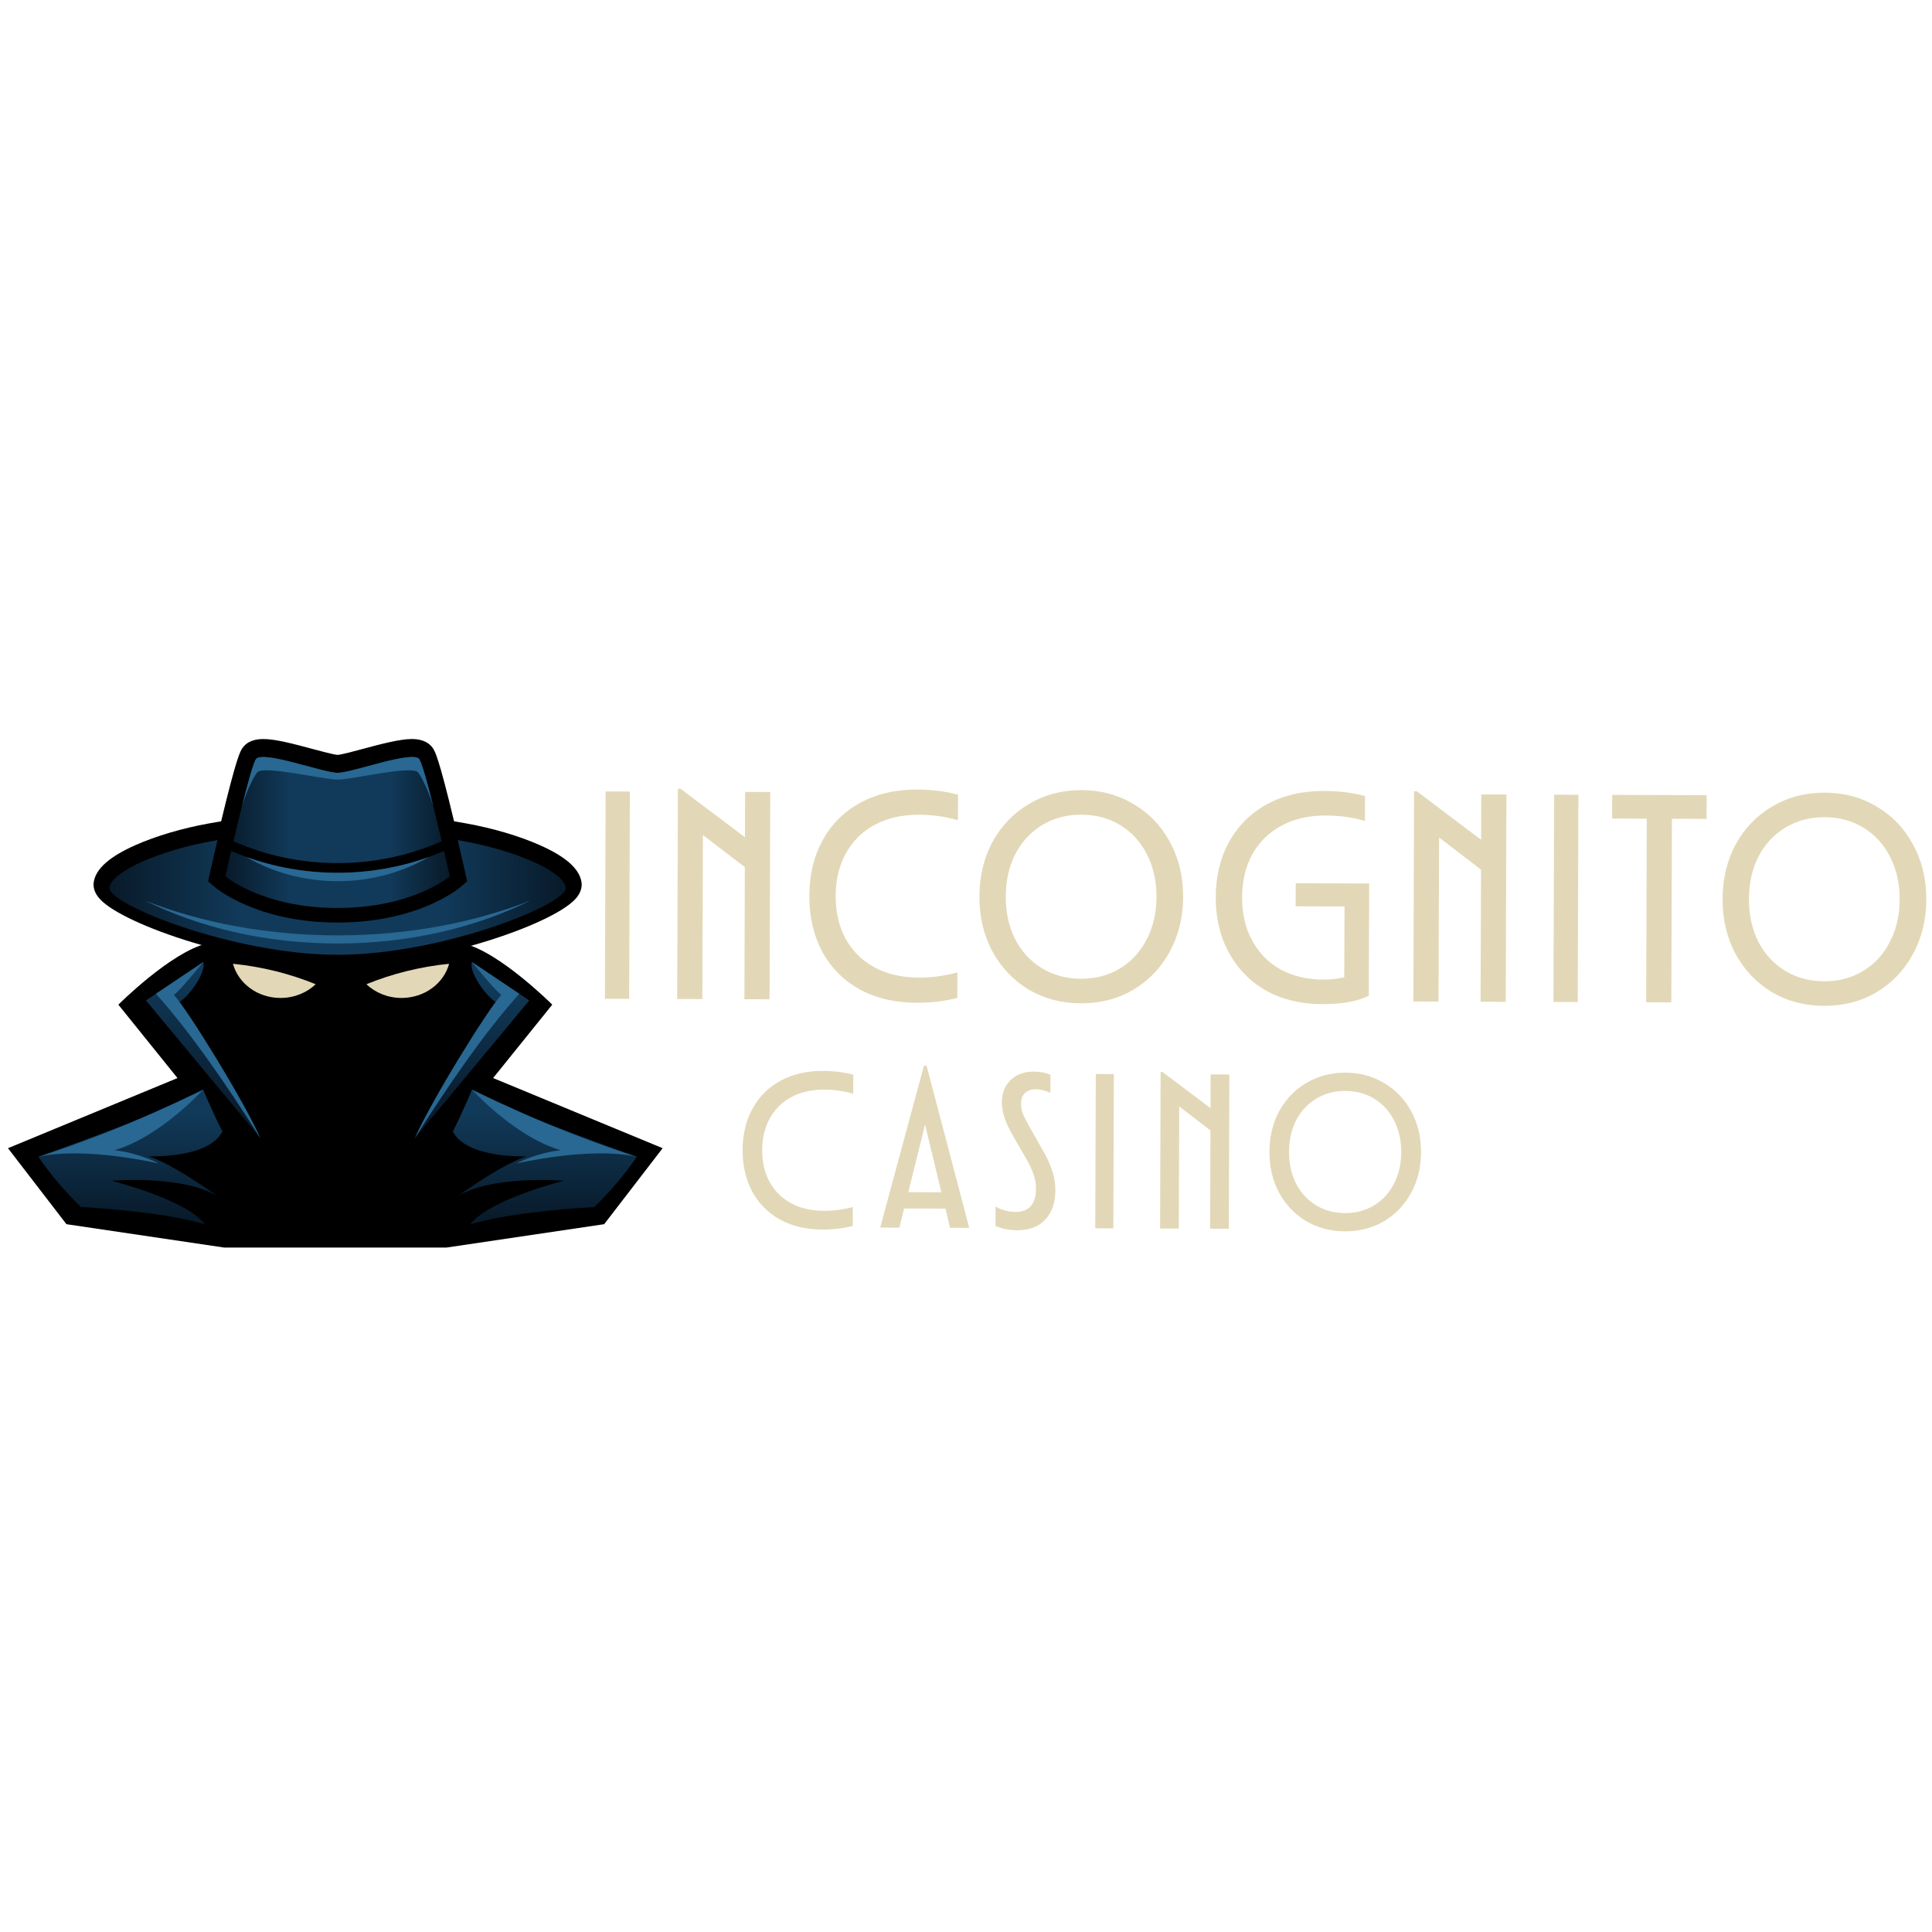
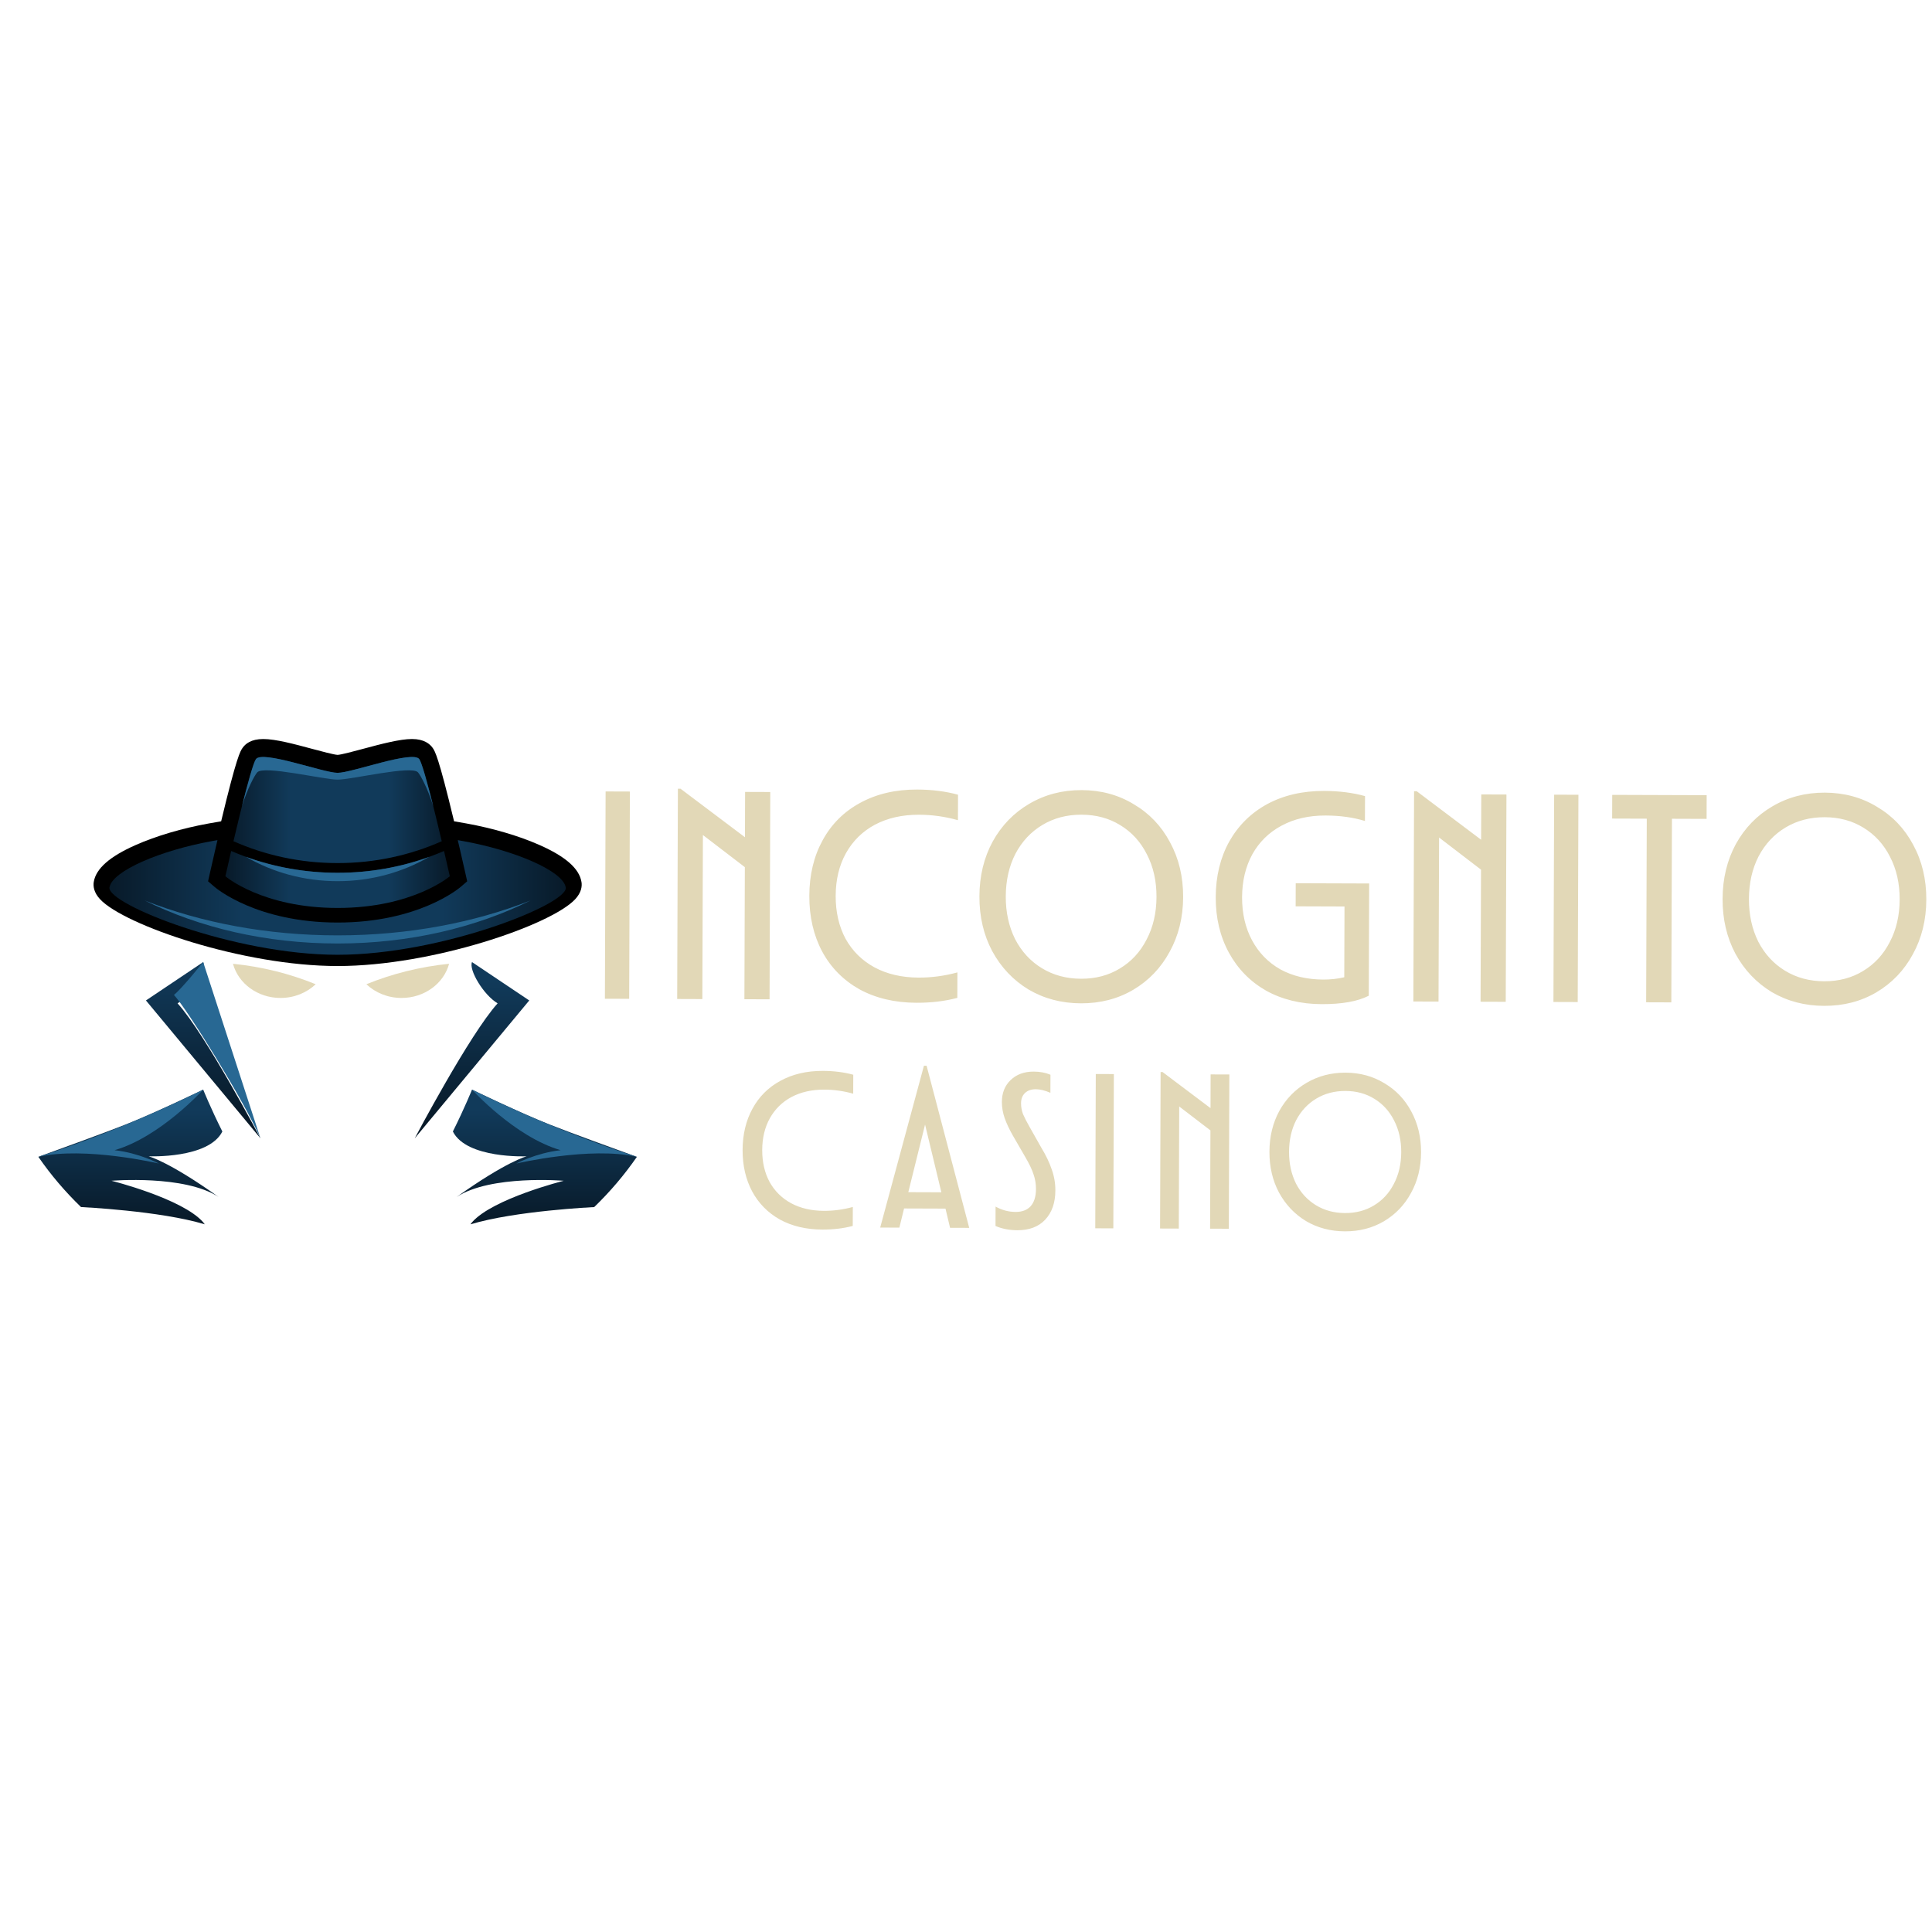
<svg xmlns="http://www.w3.org/2000/svg" width="150" height="150" viewBox="0 0 1000 343" fill="none">
  <mask id="mask0_1020_140" style="mask-type:luminance" maskUnits="userSpaceOnUse" x="0" y="0" width="999" height="343">
    <path d="M998.016 0H0V342.628H998.016V0Z" fill="white" />
  </mask>
  <g mask="url(#mask0_1020_140)">
    <path d="M325.662 188.49L313.094 188.447L313.459 81.152L326.027 81.195L325.662 188.49ZM385.584 104.85L385.664 81.398L398.691 81.443L398.326 188.737L385.298 188.692L385.531 120.331L363.824 103.702L363.534 188.618L350.507 188.574L350.877 79.747L352.257 79.751L385.584 104.85ZM474.355 190.529C463.115 190.491 453.264 188.158 444.797 183.531C436.433 178.801 430.02 172.291 425.553 163.999C421.086 155.604 418.867 145.991 418.904 135.159C418.942 124.327 421.223 114.781 425.747 106.519C430.272 98.155 436.731 91.688 445.124 87.119C453.624 82.447 463.491 80.13 474.731 80.168C482.392 80.195 489.442 81.087 495.871 82.846L495.826 96.028C489.194 94.166 482.504 93.224 475.76 93.201C467.074 93.171 459.454 94.882 452.904 98.334C446.454 101.787 441.429 106.726 437.834 113.151C434.338 119.475 432.574 126.826 432.545 135.206C432.52 143.585 434.231 150.999 437.681 157.448C441.235 163.796 446.227 168.718 452.652 172.214C459.181 175.711 466.785 177.474 475.471 177.504C482.214 177.527 488.913 176.63 495.557 174.813L495.512 187.995C489.07 189.71 482.016 190.555 474.355 190.529ZM559.479 190.819C549.466 190.784 540.433 188.403 532.376 183.675C524.421 178.845 518.161 172.233 513.59 163.838C509.124 155.444 506.909 145.984 506.946 135.459C506.979 124.934 509.26 115.489 513.785 107.125C518.413 98.762 524.719 92.243 532.702 87.57C540.793 82.795 549.843 80.424 559.855 80.458C569.871 80.493 578.855 82.924 586.805 87.754C594.863 92.482 601.123 99.043 605.59 107.438C610.161 115.833 612.429 125.293 612.392 135.818C612.355 146.343 610.024 155.787 605.4 164.151C600.876 172.515 594.57 179.084 586.479 183.859C578.495 188.533 569.495 190.853 559.479 190.819ZM559.524 178.096C567.086 178.122 573.785 176.357 579.619 172.8C585.557 169.244 590.173 164.252 593.466 157.826C596.859 151.4 598.57 144.048 598.599 135.771C598.628 127.494 596.966 120.131 593.615 113.682C590.367 107.233 585.789 102.21 579.871 98.614C574.061 95.017 567.376 93.206 559.814 93.181C552.252 93.155 545.504 94.92 539.566 98.476C533.623 102.032 528.958 107.024 525.566 113.45C522.272 119.877 520.615 127.229 520.586 135.505C520.557 143.68 522.169 151.043 525.417 157.594C528.764 164.043 533.396 169.066 539.309 172.663C545.227 176.259 551.962 178.071 559.524 178.096ZM670.665 128.659L708.677 128.789L708.479 186.881C702.747 189.825 694.619 191.279 684.095 191.243C673.264 191.206 663.665 188.874 655.305 184.247C647.041 179.519 640.628 172.957 636.057 164.562C631.487 156.167 629.223 146.605 629.26 135.875C629.297 125.044 631.628 115.446 636.256 107.082C640.983 98.719 647.545 92.253 655.938 87.683C664.433 83.114 674.252 80.848 685.388 80.886C693.157 80.912 700.202 81.805 706.533 83.563L706.487 96.439C700.466 94.579 693.673 93.636 686.111 93.61C677.429 93.581 669.809 95.343 663.256 98.898C656.809 102.35 651.785 107.289 648.185 113.714C644.69 120.14 642.929 127.543 642.9 135.922C642.871 144.301 644.582 151.715 648.037 158.165C651.487 164.614 656.376 169.638 662.698 173.236C669.124 176.733 676.524 178.495 684.904 178.524C688.685 178.536 692.314 178.14 695.789 177.334L695.913 140.701L670.624 140.615L670.665 128.659ZM766.623 106.147L766.706 82.696L779.735 82.74L779.367 190.034L766.338 189.99L766.574 121.628L744.867 105L744.578 189.916L731.549 189.871L731.921 81.044L733.297 81.049L766.623 106.147ZM816.624 190.161L804.057 190.119L804.421 82.824L816.991 82.867L816.624 190.161ZM865.074 190.326L852.045 190.282L852.367 95.249L834.438 95.189L834.479 82.926L883.371 83.093L883.33 95.355L865.396 95.294L865.074 190.326ZM944.144 192.128C934.132 192.094 925.099 189.713 917.041 184.985C909.086 180.155 902.826 173.543 898.256 165.148C893.789 156.754 891.574 147.294 891.607 136.769C891.644 126.244 893.925 116.799 898.45 108.435C903.074 100.072 909.384 93.553 917.367 88.88C925.458 84.105 934.508 81.734 944.52 81.768C954.533 81.802 963.516 84.234 971.471 89.064C979.528 93.792 985.789 100.353 990.256 108.748C994.826 117.143 997.09 126.603 997.057 137.128C997.02 147.653 994.69 157.097 990.062 165.461C985.537 173.824 979.231 180.394 971.144 185.169C963.157 189.843 954.157 192.163 944.144 192.128ZM944.19 179.406C951.747 179.432 958.45 177.666 964.285 174.11C970.223 170.554 974.838 165.562 978.128 159.136C981.524 152.709 983.235 145.358 983.264 137.081C983.289 128.804 981.632 121.441 978.281 114.992C975.033 108.543 970.45 103.52 964.537 99.923C958.727 96.327 952.037 94.516 944.479 94.49C936.917 94.465 930.165 96.23 924.227 99.786C918.289 103.343 913.623 108.334 910.231 114.76C906.938 121.186 905.276 128.538 905.252 136.815C905.223 144.99 906.83 152.353 910.078 158.904C913.429 165.353 918.062 170.376 923.975 173.973C929.888 177.569 936.628 179.381 944.19 179.406Z" fill="#E2D8B7" />
    <path d="M425.636 307.922C417.272 307.894 409.938 306.158 403.638 302.714C397.415 299.194 392.64 294.349 389.315 288.177C385.991 281.93 384.342 274.776 384.369 266.714C384.397 258.653 386.094 251.548 389.461 245.399C392.828 239.175 397.635 234.362 403.883 230.961C410.206 227.484 417.549 225.76 425.917 225.789C431.619 225.808 436.863 226.472 441.648 227.781L441.615 237.592C436.677 236.206 431.698 235.504 426.681 235.488C420.219 235.466 414.549 236.739 409.672 239.308C404.872 241.878 401.133 245.553 398.455 250.335C395.854 255.042 394.543 260.513 394.521 266.749C394.5 272.985 395.774 278.503 398.343 283.303C400.988 288.027 404.703 291.69 409.484 294.292C414.343 296.894 420.004 298.207 426.467 298.228C431.487 298.246 436.471 297.578 441.417 296.226L441.384 306.036C436.586 307.313 431.338 307.942 425.636 307.922ZM501.669 307.04L491.748 307.006L489.384 297.074L467.942 297.001L465.512 306.917L455.586 306.884L478.231 223.115L479.599 223.119L501.669 307.04ZM478.81 253.575L470.136 288.567L487.248 288.625L478.81 253.575ZM526.562 308.266C522.38 308.251 518.615 307.516 515.276 306.06L515.31 296.021C518.574 297.858 522.033 298.782 525.681 298.795C529.029 298.806 531.615 297.826 533.446 295.855C535.281 293.808 536.202 290.845 536.215 286.966C536.223 284.305 535.814 281.794 534.987 279.433C534.235 276.997 532.76 273.912 530.57 270.178L524.219 259.205C522.405 256.005 521.008 253.034 520.029 250.293C519.049 247.476 518.566 244.66 518.574 241.846C518.591 237.207 520.086 233.448 523.062 230.568C526.115 227.613 530.111 226.143 535.053 226.16C538.322 226.171 541.21 226.713 543.719 227.787L543.686 237.141C540.876 235.914 538.367 235.297 536.165 235.29C533.805 235.282 531.942 235.922 530.566 237.21C529.194 238.499 528.504 240.283 528.496 242.565C528.491 244.466 528.826 246.33 529.504 248.158C530.256 249.91 531.392 252.119 532.905 254.786L538.913 265.415C541.33 269.378 543.144 273.149 544.351 276.727C545.632 280.23 546.264 283.883 546.252 287.685C546.231 294.073 544.462 299.125 540.954 302.839C537.516 306.478 532.719 308.287 526.562 308.266ZM576.256 307.294L566.905 307.263L567.177 227.41L576.529 227.442L576.256 307.294ZM626.557 245.066L626.615 227.613L636.31 227.646L636.041 307.498L626.343 307.465L626.516 256.587L610.363 244.213L610.144 307.41L600.45 307.377L600.727 226.384L601.752 226.387L626.557 245.066ZM696.157 308.843C688.706 308.818 681.983 307.046 675.987 303.527C670.066 299.933 665.409 295.012 662.008 288.764C658.681 282.516 657.033 275.476 657.057 267.643C657.086 259.81 658.785 252.781 662.148 246.556C665.595 240.332 670.285 235.481 676.231 232.002C682.248 228.449 688.987 226.684 696.438 226.71C703.892 226.735 710.574 228.545 716.495 232.139C722.491 235.658 727.152 240.541 730.475 246.789C733.876 253.036 735.562 260.077 735.537 267.91C735.512 275.743 733.777 282.772 730.33 288.996C726.967 295.221 722.272 300.11 716.252 303.664C710.31 307.142 703.611 308.869 696.157 308.843ZM696.19 299.375C701.818 299.394 706.801 298.081 711.148 295.433C715.566 292.787 719 289.072 721.45 284.289C723.975 279.506 725.252 274.035 725.272 267.875C725.293 261.715 724.057 256.235 721.562 251.435C719.144 246.636 715.735 242.898 711.334 240.221C707.008 237.545 702.033 236.197 696.405 236.178C690.776 236.159 685.756 237.472 681.334 240.119C676.917 242.766 673.442 246.48 670.917 251.263C668.467 256.046 667.231 261.518 667.21 267.677C667.19 273.761 668.388 279.241 670.805 284.117C673.297 288.916 676.748 292.654 681.148 295.331C685.549 298.008 690.562 299.356 696.19 299.375Z" fill="#E2D8B7" />
-     <path fill-rule="evenodd" clip-rule="evenodd" d="M176.579 317.24H116.071L34.386 305.137L4.132 265.804L91.868 229.497L61.26 191.515C61.26 191.515 88.518 164.255 106.995 159.908C107.36 158.111 107.105 157.283 106.682 156.929L173.552 158.952L240.424 156.929C240.001 157.283 239.747 158.111 240.112 159.908C258.589 164.255 285.847 191.515 285.847 191.515L255.238 229.497L342.975 265.804L312.721 305.137L231.036 317.24H176.579ZM241.966 156.883L240.424 156.929C241.025 156.428 241.966 156.883 241.966 156.883ZM105.141 156.883L106.682 156.929C106.082 156.428 105.141 156.883 105.141 156.883Z" fill="black" />
    <path d="M214.688 260.67L273.941 189.334L244.311 169.467C242.537 173.363 250.091 186.321 257.568 190.837C243.013 206.942 214.68 260.663 214.68 260.663L214.688 260.67Z" fill="url(#paint0_linear_1020_140)" />
    <path d="M134.796 260.67L75.542 189.334L105.173 169.467C106.946 173.363 99.392 186.321 91.915 190.837C106.47 206.942 134.803 260.663 134.803 260.663L134.796 260.67Z" fill="url(#paint1_linear_1020_140)" />
    <path d="M189.644 180.938C194.249 185.314 200.705 188.038 207.852 188.038C219.743 188.038 229.722 180.508 232.455 170.352C217.37 171.87 202.977 175.511 189.644 180.938Z" fill="#E2D8B7" />
    <path d="M163.402 180.938C158.796 185.313 152.34 188.038 145.193 188.038C133.303 188.038 123.323 180.507 120.591 170.352C135.675 171.869 150.068 175.511 163.402 180.938Z" fill="#E2D8B7" />
    <path d="M300.968 128.021C299.862 121.116 292.777 114.856 279.294 108.892C268.644 104.179 255.191 100.214 241.425 97.719C239.287 97.335 237.157 96.964 235.027 96.607C226.963 63.013 225.125 60.327 223.996 58.678C222.531 56.547 219.482 54.012 213.234 54.012C206.986 54.012 197.284 56.582 188.039 59.07C183.226 60.361 176.649 62.134 174.751 62.223C172.845 62.134 166.268 60.368 161.463 59.076C152.217 56.589 142.651 54.019 136.261 54.019C129.871 54.019 126.964 56.554 125.499 58.684C124.37 60.327 122.524 63.013 114.467 96.607C112.337 96.964 110.208 97.328 108.07 97.719C94.296 100.207 80.85 104.179 70.2 108.892C56.725 114.856 49.632 121.116 48.526 128.021C48.19 130.145 48.489 133.429 51.86 137.016C64.363 150.325 125.678 171.516 174.751 171.516C223.824 171.516 285.139 150.325 297.643 137.016C301.013 133.429 301.32 130.145 300.976 128.021H300.968Z" fill="black" />
    <path d="M292.841 130.854C291.466 122.272 266.264 111.642 239.844 106.867C238.873 106.695 237.909 106.523 236.937 106.351L237.266 107.746L238.066 111.127H238.058C239.725 118.321 240.883 123.467 240.891 123.515L241.817 127.666L238.454 130.558C237.58 131.314 216.519 149.007 174.755 149.007C132.991 149.007 111.931 131.314 111.056 130.558L107.693 127.666L108.619 123.515C108.634 123.46 109.786 118.314 111.452 111.127H111.445L112.177 108.007L112.566 106.345C111.594 106.516 110.63 106.681 109.658 106.86C83.239 111.635 58.029 122.258 56.662 130.847C55.294 139.436 120.944 165.691 174.755 165.691C228.567 165.691 294.224 139.436 292.848 130.847L292.841 130.854Z" fill="url(#paint2_linear_1020_140)" />
    <path d="M228.652 106.915C224.706 90.17 219.093 67.44 217.045 64.451C213.749 59.655 182.15 71.522 174.744 71.522C167.337 71.522 135.738 59.655 132.442 64.451C130.394 67.433 124.781 90.163 120.835 106.915C137.15 114.157 155.446 118.225 174.744 118.225C194.041 118.225 212.337 114.164 228.652 106.915ZM229.84 111.965C213.106 119.2 194.437 123.261 174.751 123.261C155.065 123.261 136.396 119.207 119.654 111.965C117.875 119.599 116.657 125.048 116.657 125.048C116.657 125.048 135.738 141.456 174.744 141.456C213.749 141.456 232.83 125.048 232.83 125.048C232.83 125.048 231.612 119.606 229.833 111.965H229.84Z" fill="url(#paint3_linear_1020_140)" />
    <path d="M133.133 71.288C136.429 67.468 167.348 75.033 174.747 75.033C182.146 75.033 213.065 67.468 216.361 71.288C217.714 72.861 221.309 79.41 224.268 88.803C221.309 77.012 218.402 66.423 217.049 64.451C213.753 59.655 182.154 71.522 174.747 71.522C167.34 71.522 135.741 59.655 132.445 64.451C131.093 66.423 128.186 77.012 125.226 88.803C128.186 79.41 131.773 72.855 133.133 71.288Z" fill="#286893" />
    <path d="M174.744 123.261C158.018 123.261 142.024 120.32 127.323 115.002C141.053 122.972 157.308 127.59 174.744 127.59C192.181 127.59 208.436 122.972 222.166 115.002C207.465 120.327 191.478 123.261 174.744 123.261Z" fill="#286893" />
    <path d="M174.748 155.645C138.171 155.645 103.993 149.042 74.936 137.601C103.186 151.625 137.603 159.857 174.748 159.857C211.893 159.857 246.31 151.618 274.56 137.601C245.502 149.042 211.332 155.645 174.748 155.645Z" fill="#286893" />
-     <path d="M214.688 260.67C232.911 231.876 250.997 205.792 268.767 185.869L244.311 169.475C244.311 169.475 255.702 183.596 259.448 186.468C252.256 194.26 223.024 241.615 214.68 260.677L214.688 260.67Z" fill="#286893" />
-     <path d="M134.792 260.67C116.568 231.876 98.483 205.792 80.712 185.869L105.169 169.475C105.169 169.475 93.777 183.596 90.031 186.468C97.224 194.26 126.455 241.615 134.8 260.677L134.792 260.67Z" fill="#286893" />
+     <path d="M134.792 260.67L105.169 169.475C105.169 169.475 93.777 183.596 90.031 186.468C97.224 194.26 126.455 241.615 134.8 260.677L134.792 260.67Z" fill="#286893" />
    <path d="M284.477 253.549C269.454 247.642 244.314 235.482 244.314 235.482C244.314 235.482 240.453 245.073 234.404 257.155C241.497 271.347 272.586 270.006 272.586 270.006C272.586 270.006 262.246 272.576 236.354 291.052C254.047 279.464 291.785 282.668 291.785 282.668C291.785 282.668 255.069 291.877 244.321 304.15C244.022 304.496 243.761 304.849 243.524 305.209C266.629 298.208 307.26 296.295 307.559 296.281C315.804 288.313 323.212 279.605 329.652 270.275C319.32 266.541 295.983 258.072 284.492 253.556L284.477 253.549ZM236.354 291.052C235.678 291.496 235.026 291.955 234.404 292.449C235.064 291.969 235.709 291.51 236.354 291.052ZM113.133 291.052C113.778 291.51 114.415 291.969 115.075 292.449C114.461 291.962 113.808 291.496 113.133 291.052ZM115.083 257.155C109.033 245.073 105.172 235.482 105.172 235.482C105.172 235.482 80.032 247.642 65.01 253.549C53.518 258.065 30.182 266.541 19.85 270.268C26.282 279.598 33.698 288.306 41.942 296.274C42.249 296.288 82.873 298.201 105.978 305.202C105.74 304.842 105.479 304.489 105.18 304.143C94.433 291.87 57.717 282.661 57.717 282.661C57.717 282.661 95.454 279.463 113.148 291.045C87.256 272.561 76.916 269.999 76.916 269.999C76.916 269.999 108.005 271.34 115.098 257.148L115.083 257.155Z" fill="url(#paint4_linear_1020_140)" />
    <path d="M244.32 235.475C244.32 235.475 266.405 259.929 290.186 266.838C277.352 268.278 267.25 273.74 267.25 273.74C267.25 273.74 305.562 264.777 329.635 270.268C282.986 255.327 244.312 235.475 244.312 235.475H244.32Z" fill="#286893" />
    <path d="M105.165 235.475C105.165 235.475 83.08 259.929 59.298 266.838C72.133 268.278 82.236 273.74 82.236 273.74C82.236 273.74 43.923 264.777 19.85 270.268C66.499 255.327 105.172 235.475 105.172 235.475H105.165Z" fill="#286893" />
  </g>
  <defs>
    <linearGradient id="paint0_linear_1020_140" x1="244.318" y1="251.538" x2="244.318" y2="179.221" gradientUnits="userSpaceOnUse">
      <stop stop-color="#081A29" />
      <stop offset="1" stop-color="#113A5A" />
    </linearGradient>
    <linearGradient id="paint1_linear_1020_140" x1="105.165" y1="250.839" x2="105.165" y2="172.799" gradientUnits="userSpaceOnUse">
      <stop stop-color="#081A29" />
      <stop offset="1" stop-color="#113A5A" />
    </linearGradient>
    <linearGradient id="paint2_linear_1020_140" x1="56.632" y1="136.028" x2="292.863" y2="136.028" gradientUnits="userSpaceOnUse">
      <stop stop-color="#081A29" />
      <stop offset="0.29" stop-color="#113A5A" />
      <stop offset="0.73" stop-color="#113A5A" />
      <stop offset="1" stop-color="#081A29" />
    </linearGradient>
    <linearGradient id="paint3_linear_1020_140" x1="116.657" y1="102.387" x2="232.83" y2="102.387" gradientUnits="userSpaceOnUse">
      <stop stop-color="#081A29" />
      <stop offset="0.29" stop-color="#113A5A" />
      <stop offset="0.73" stop-color="#113A5A" />
      <stop offset="1" stop-color="#081A29" />
    </linearGradient>
    <linearGradient id="paint4_linear_1020_140" x1="174.743" y1="304.072" x2="174.743" y2="245.983" gradientUnits="userSpaceOnUse">
      <stop stop-color="#081A29" />
      <stop offset="1" stop-color="#113A5A" />
    </linearGradient>
  </defs>
</svg>